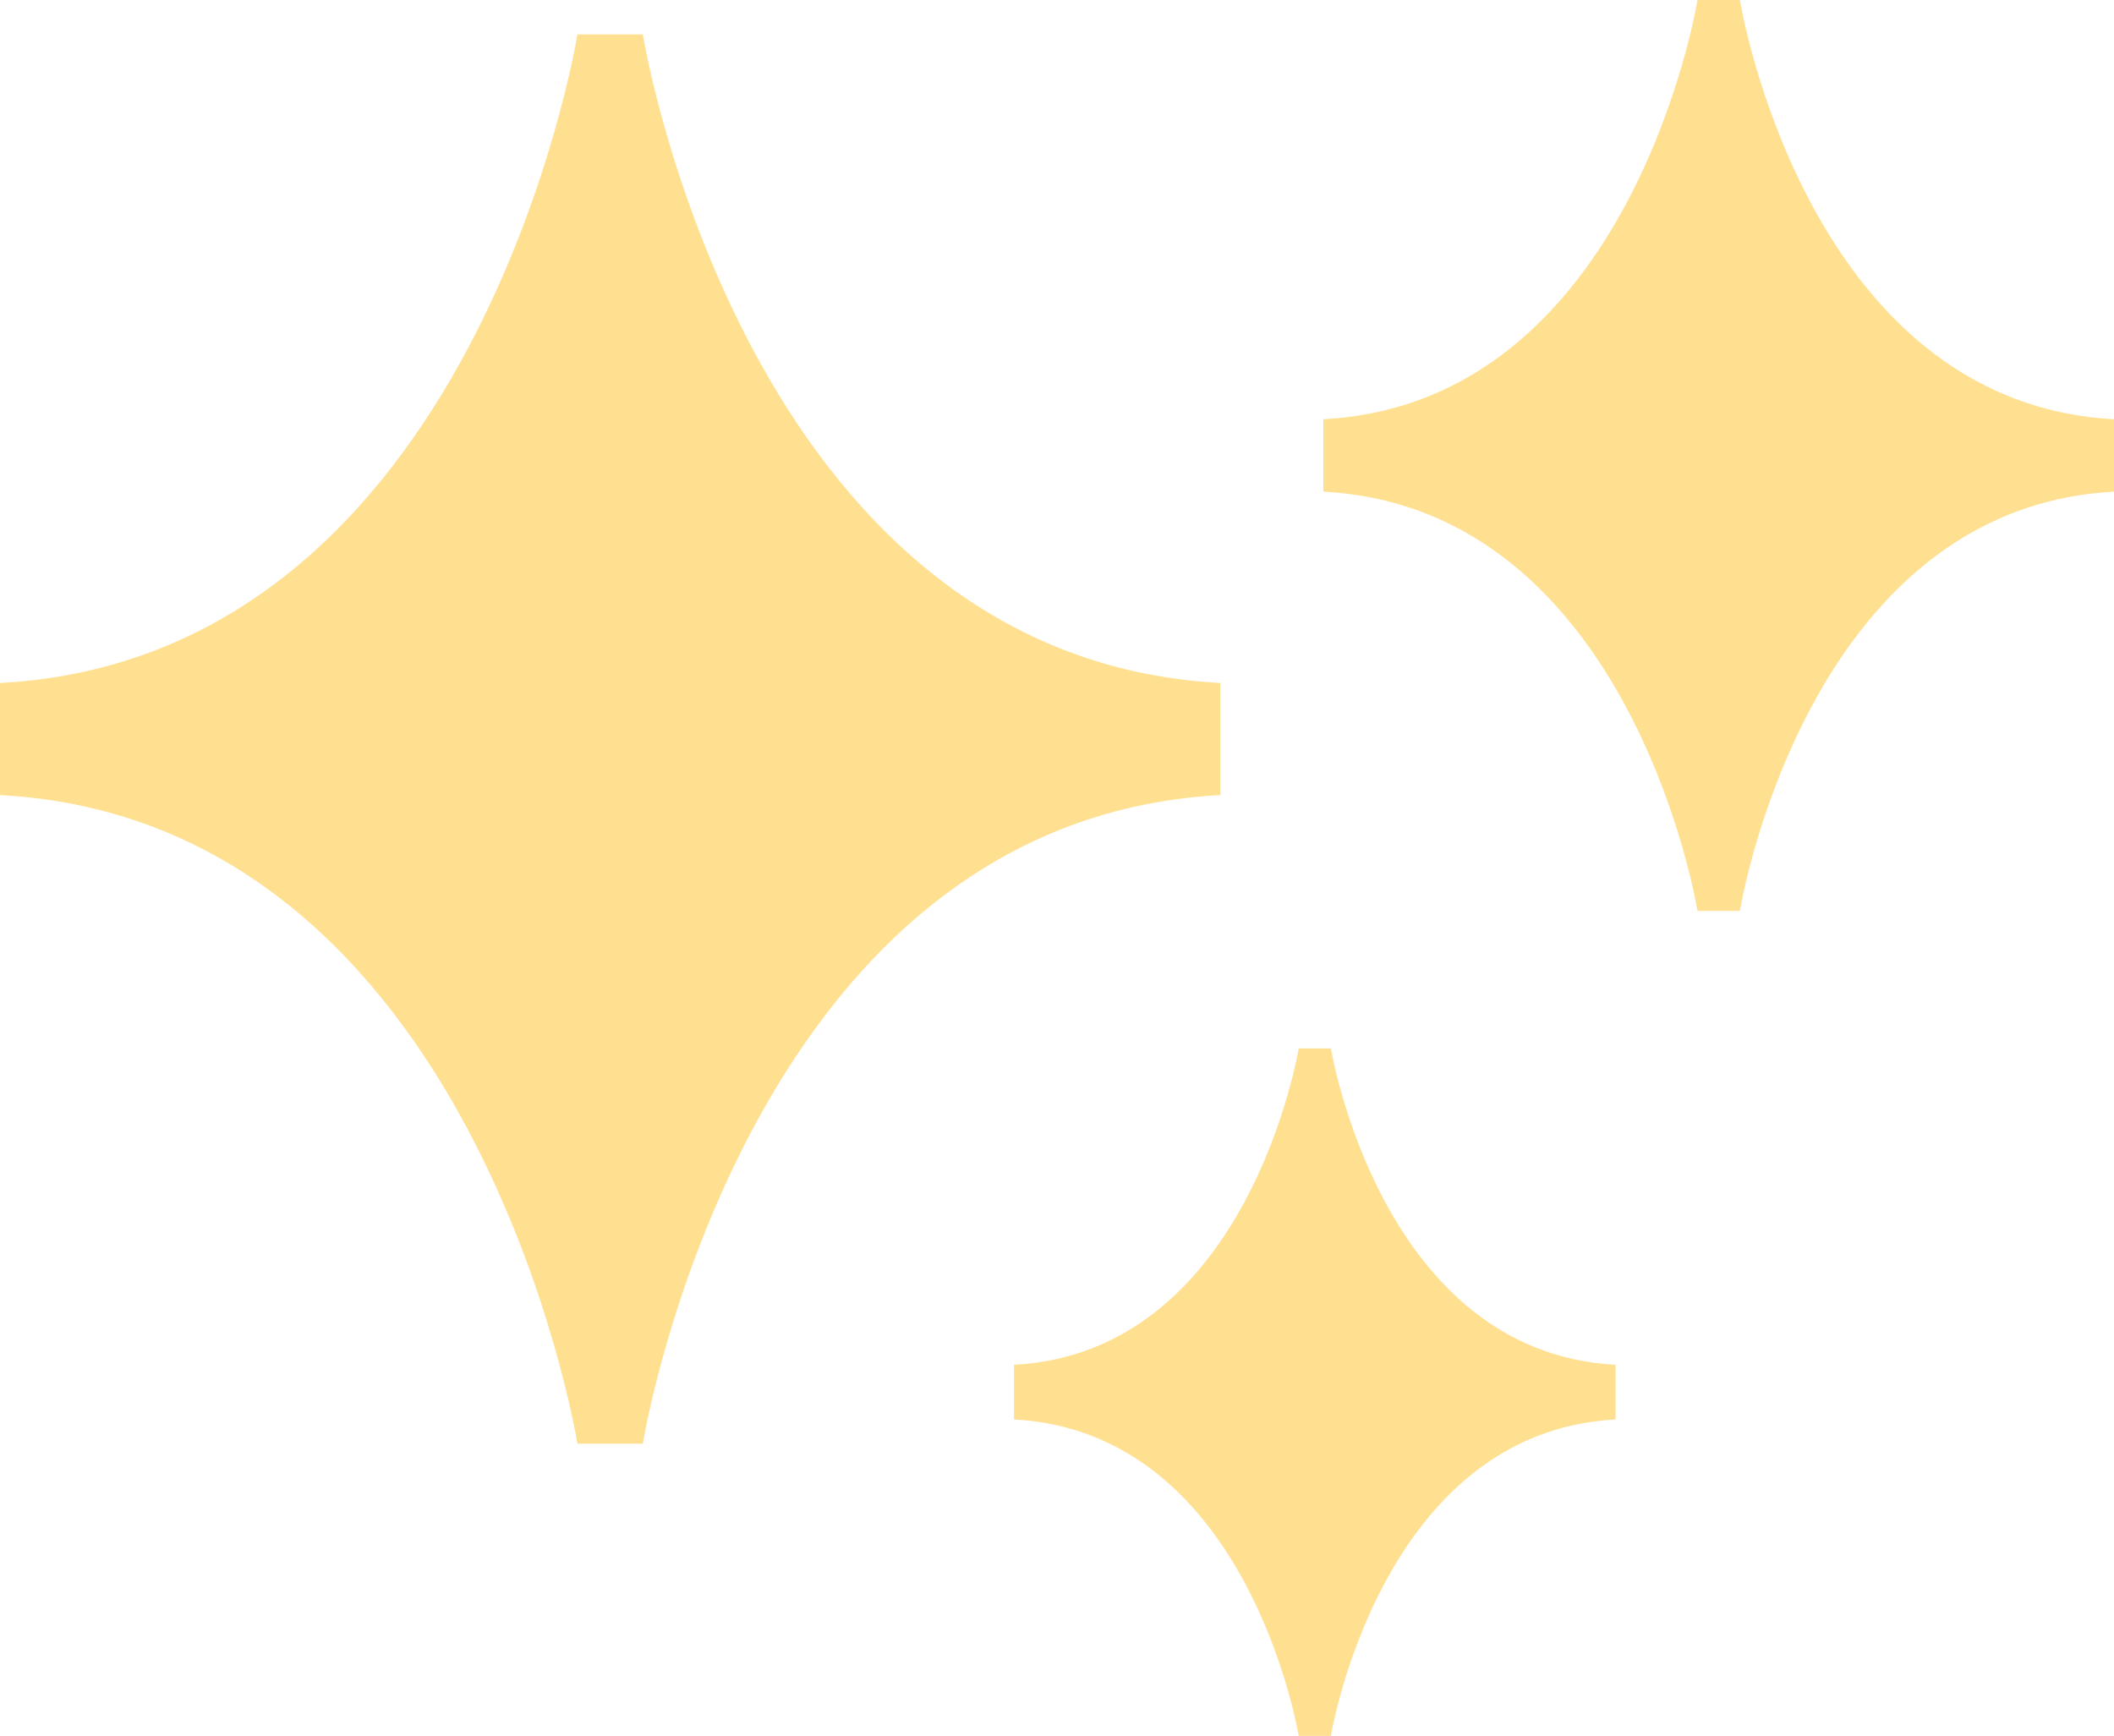
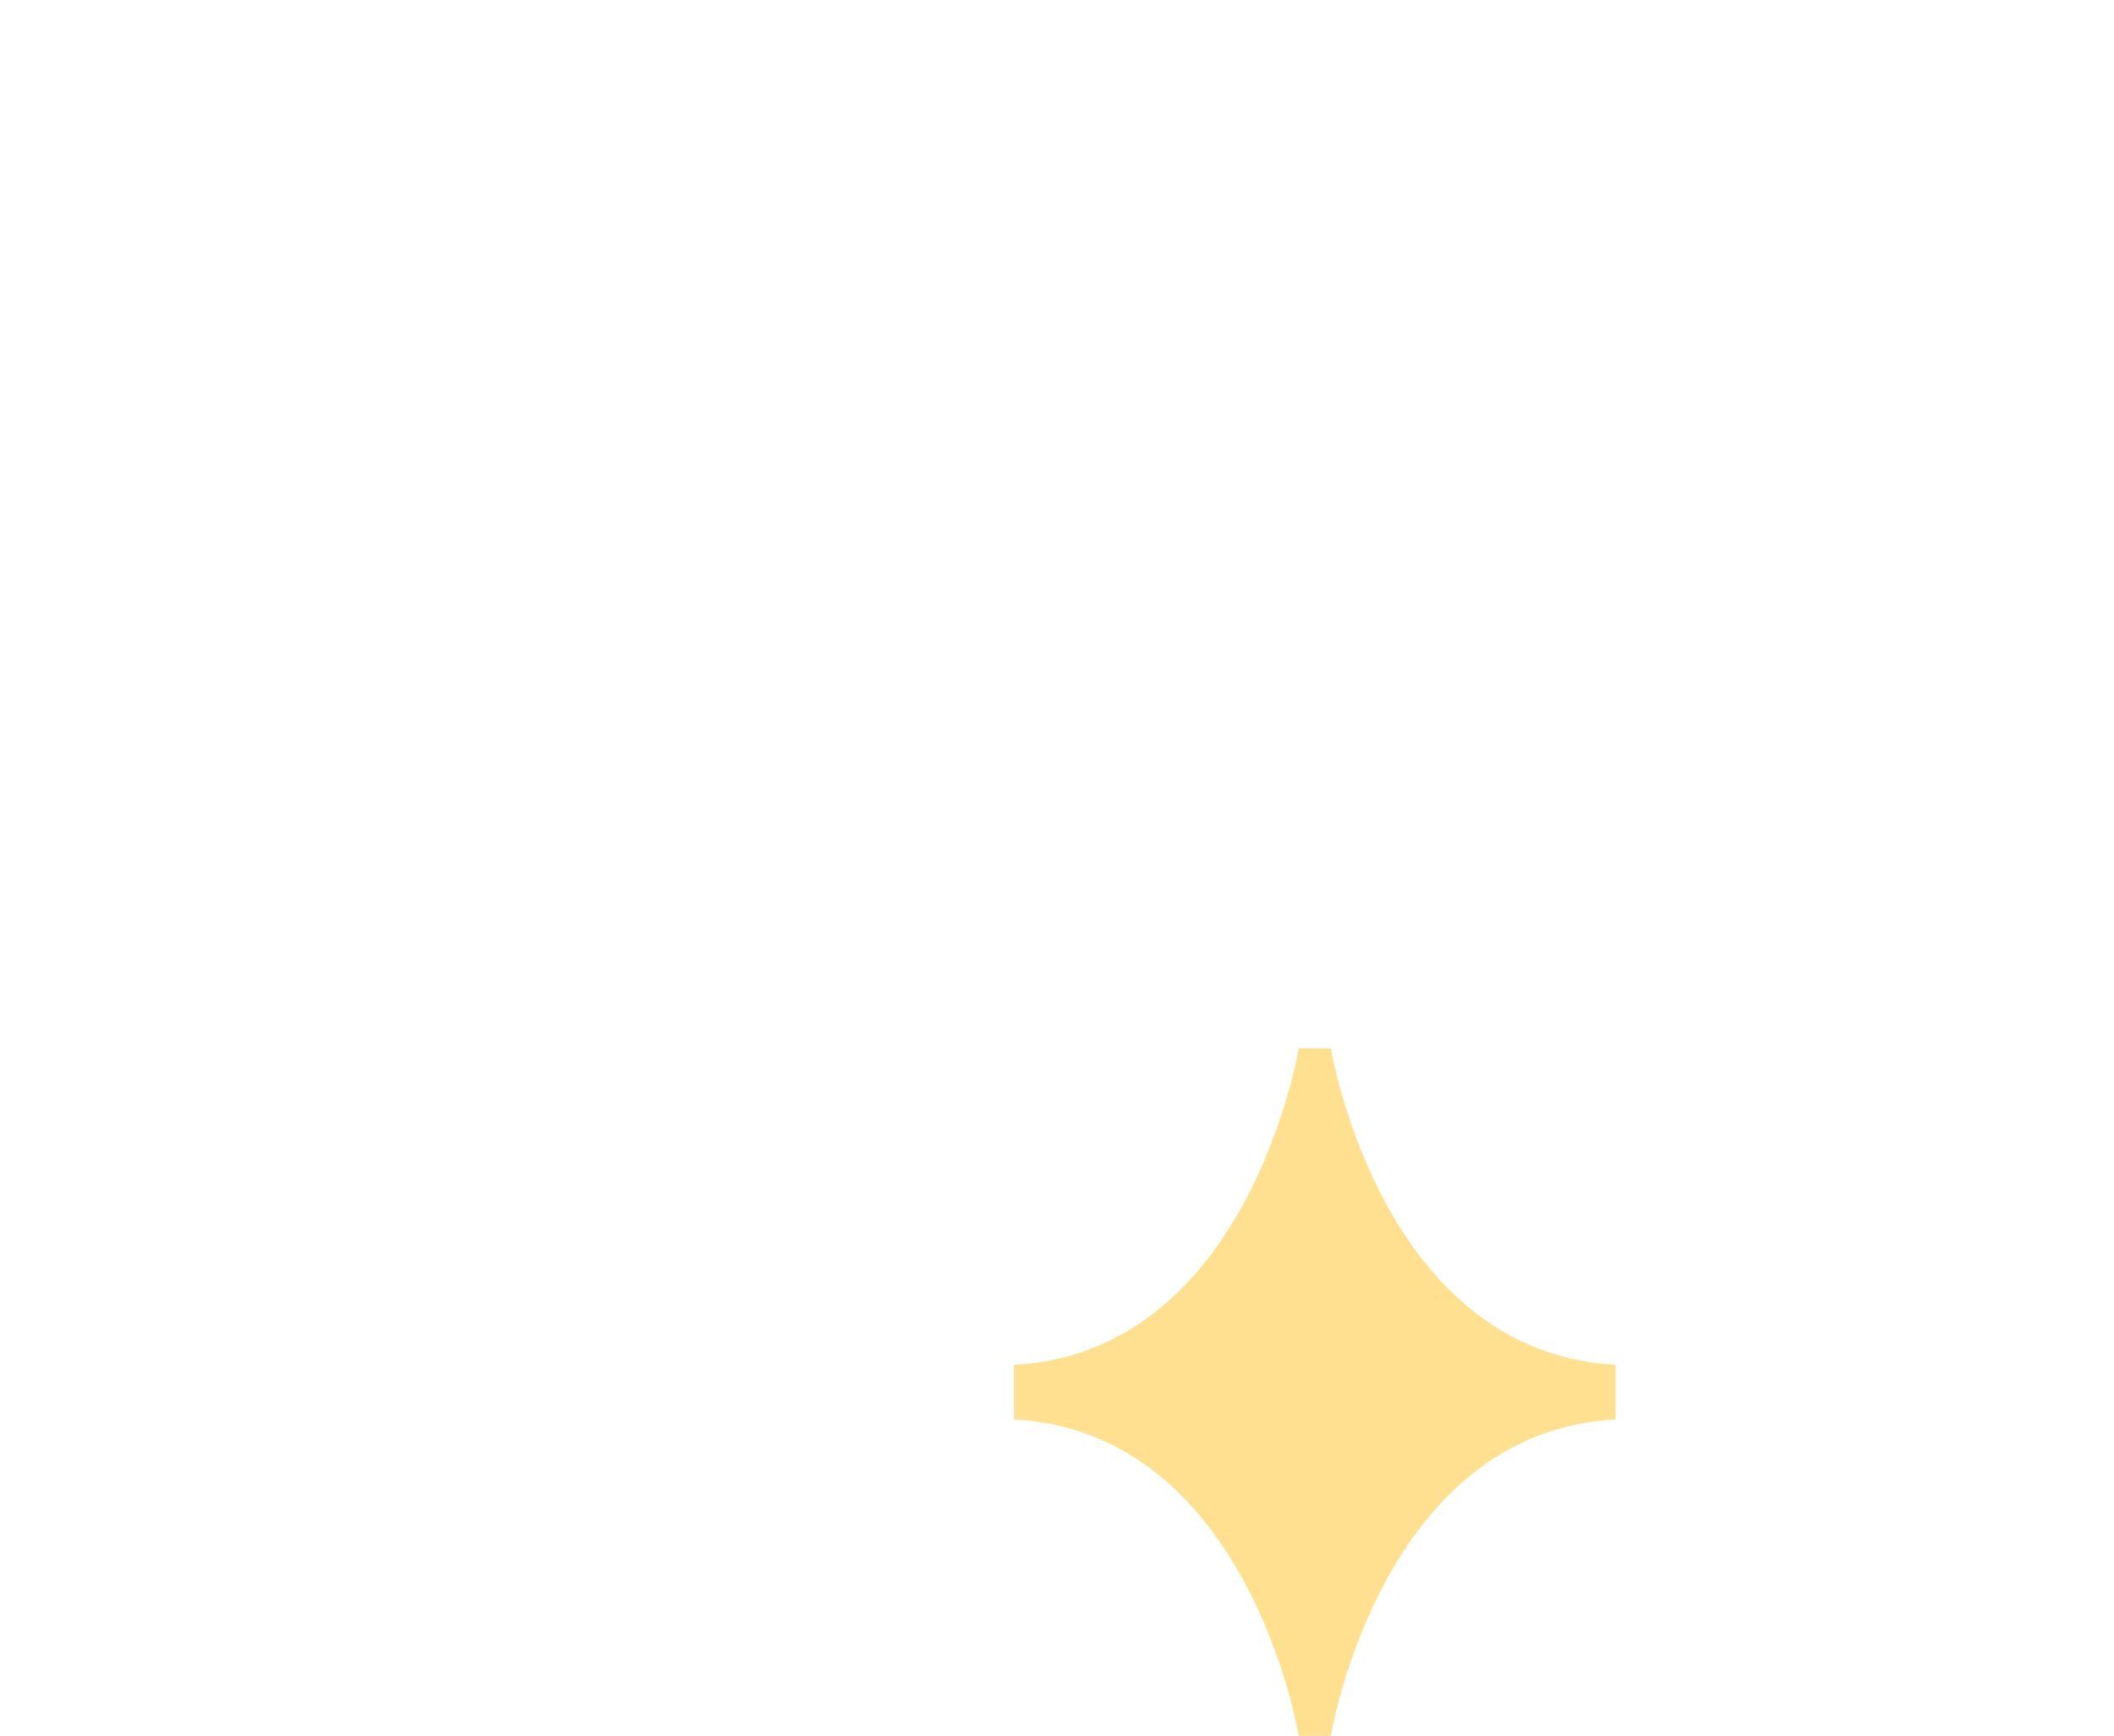
<svg xmlns="http://www.w3.org/2000/svg" width="492" height="404" viewBox="0 0 492 404" fill="none">
-   <path d="M149.601 8H134.387C134.387 8 110.968 153.019 0 158.956V185.044C110.968 190.981 134.387 336 134.387 336H149.601C149.601 336 173.032 190.981 284 185.044V158.956C173.032 153.019 149.601 8 149.601 8Z" fill="#FFE090" />
-   <path d="M404.925 0H395.068C395.068 0 379.895 93.732 308 97.569V114.431C379.895 118.268 395.068 212 395.068 212H404.925C404.925 212 420.105 118.268 492 114.431V97.569C420.105 93.732 404.925 0 404.925 0Z" fill="#FFE090" />
  <path d="M309.747 244H302.247C302.247 244 290.703 314.741 236 317.637V330.363C290.703 333.259 302.247 404 302.247 404H309.747C309.747 404 321.297 333.259 376 330.363V317.637C321.297 314.741 309.747 244 309.747 244Z" fill="#FFE090" />
</svg>